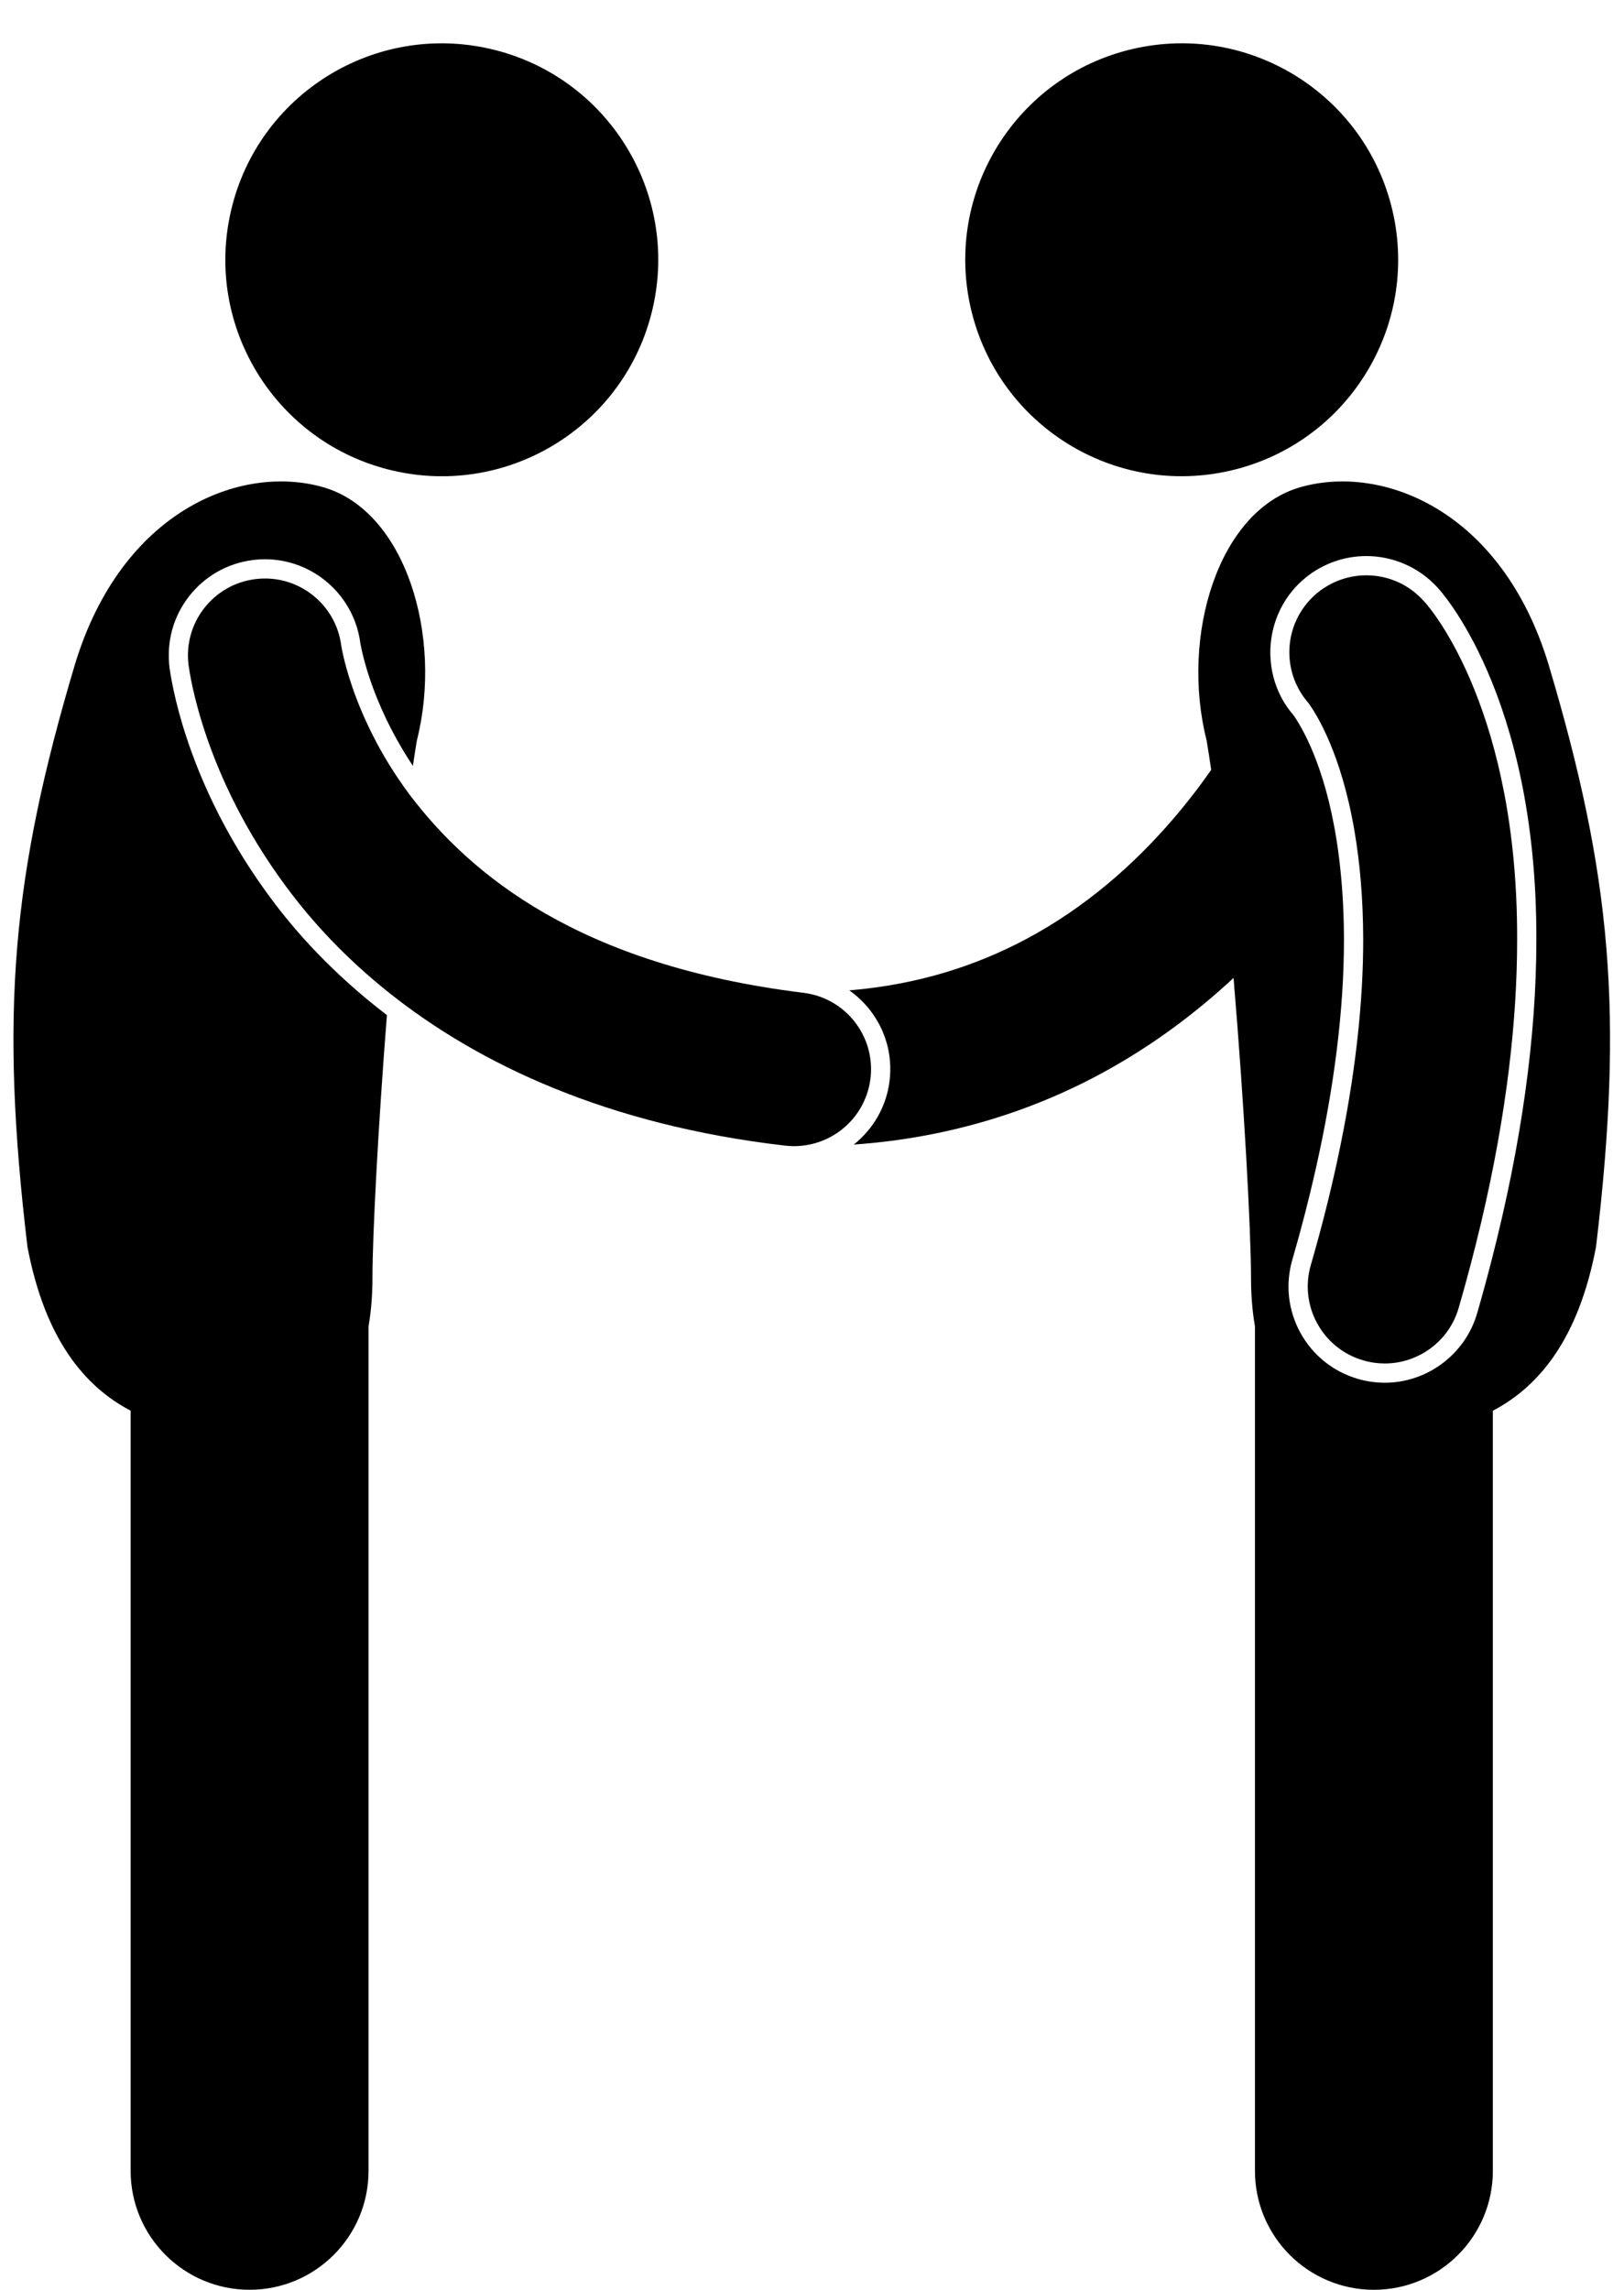
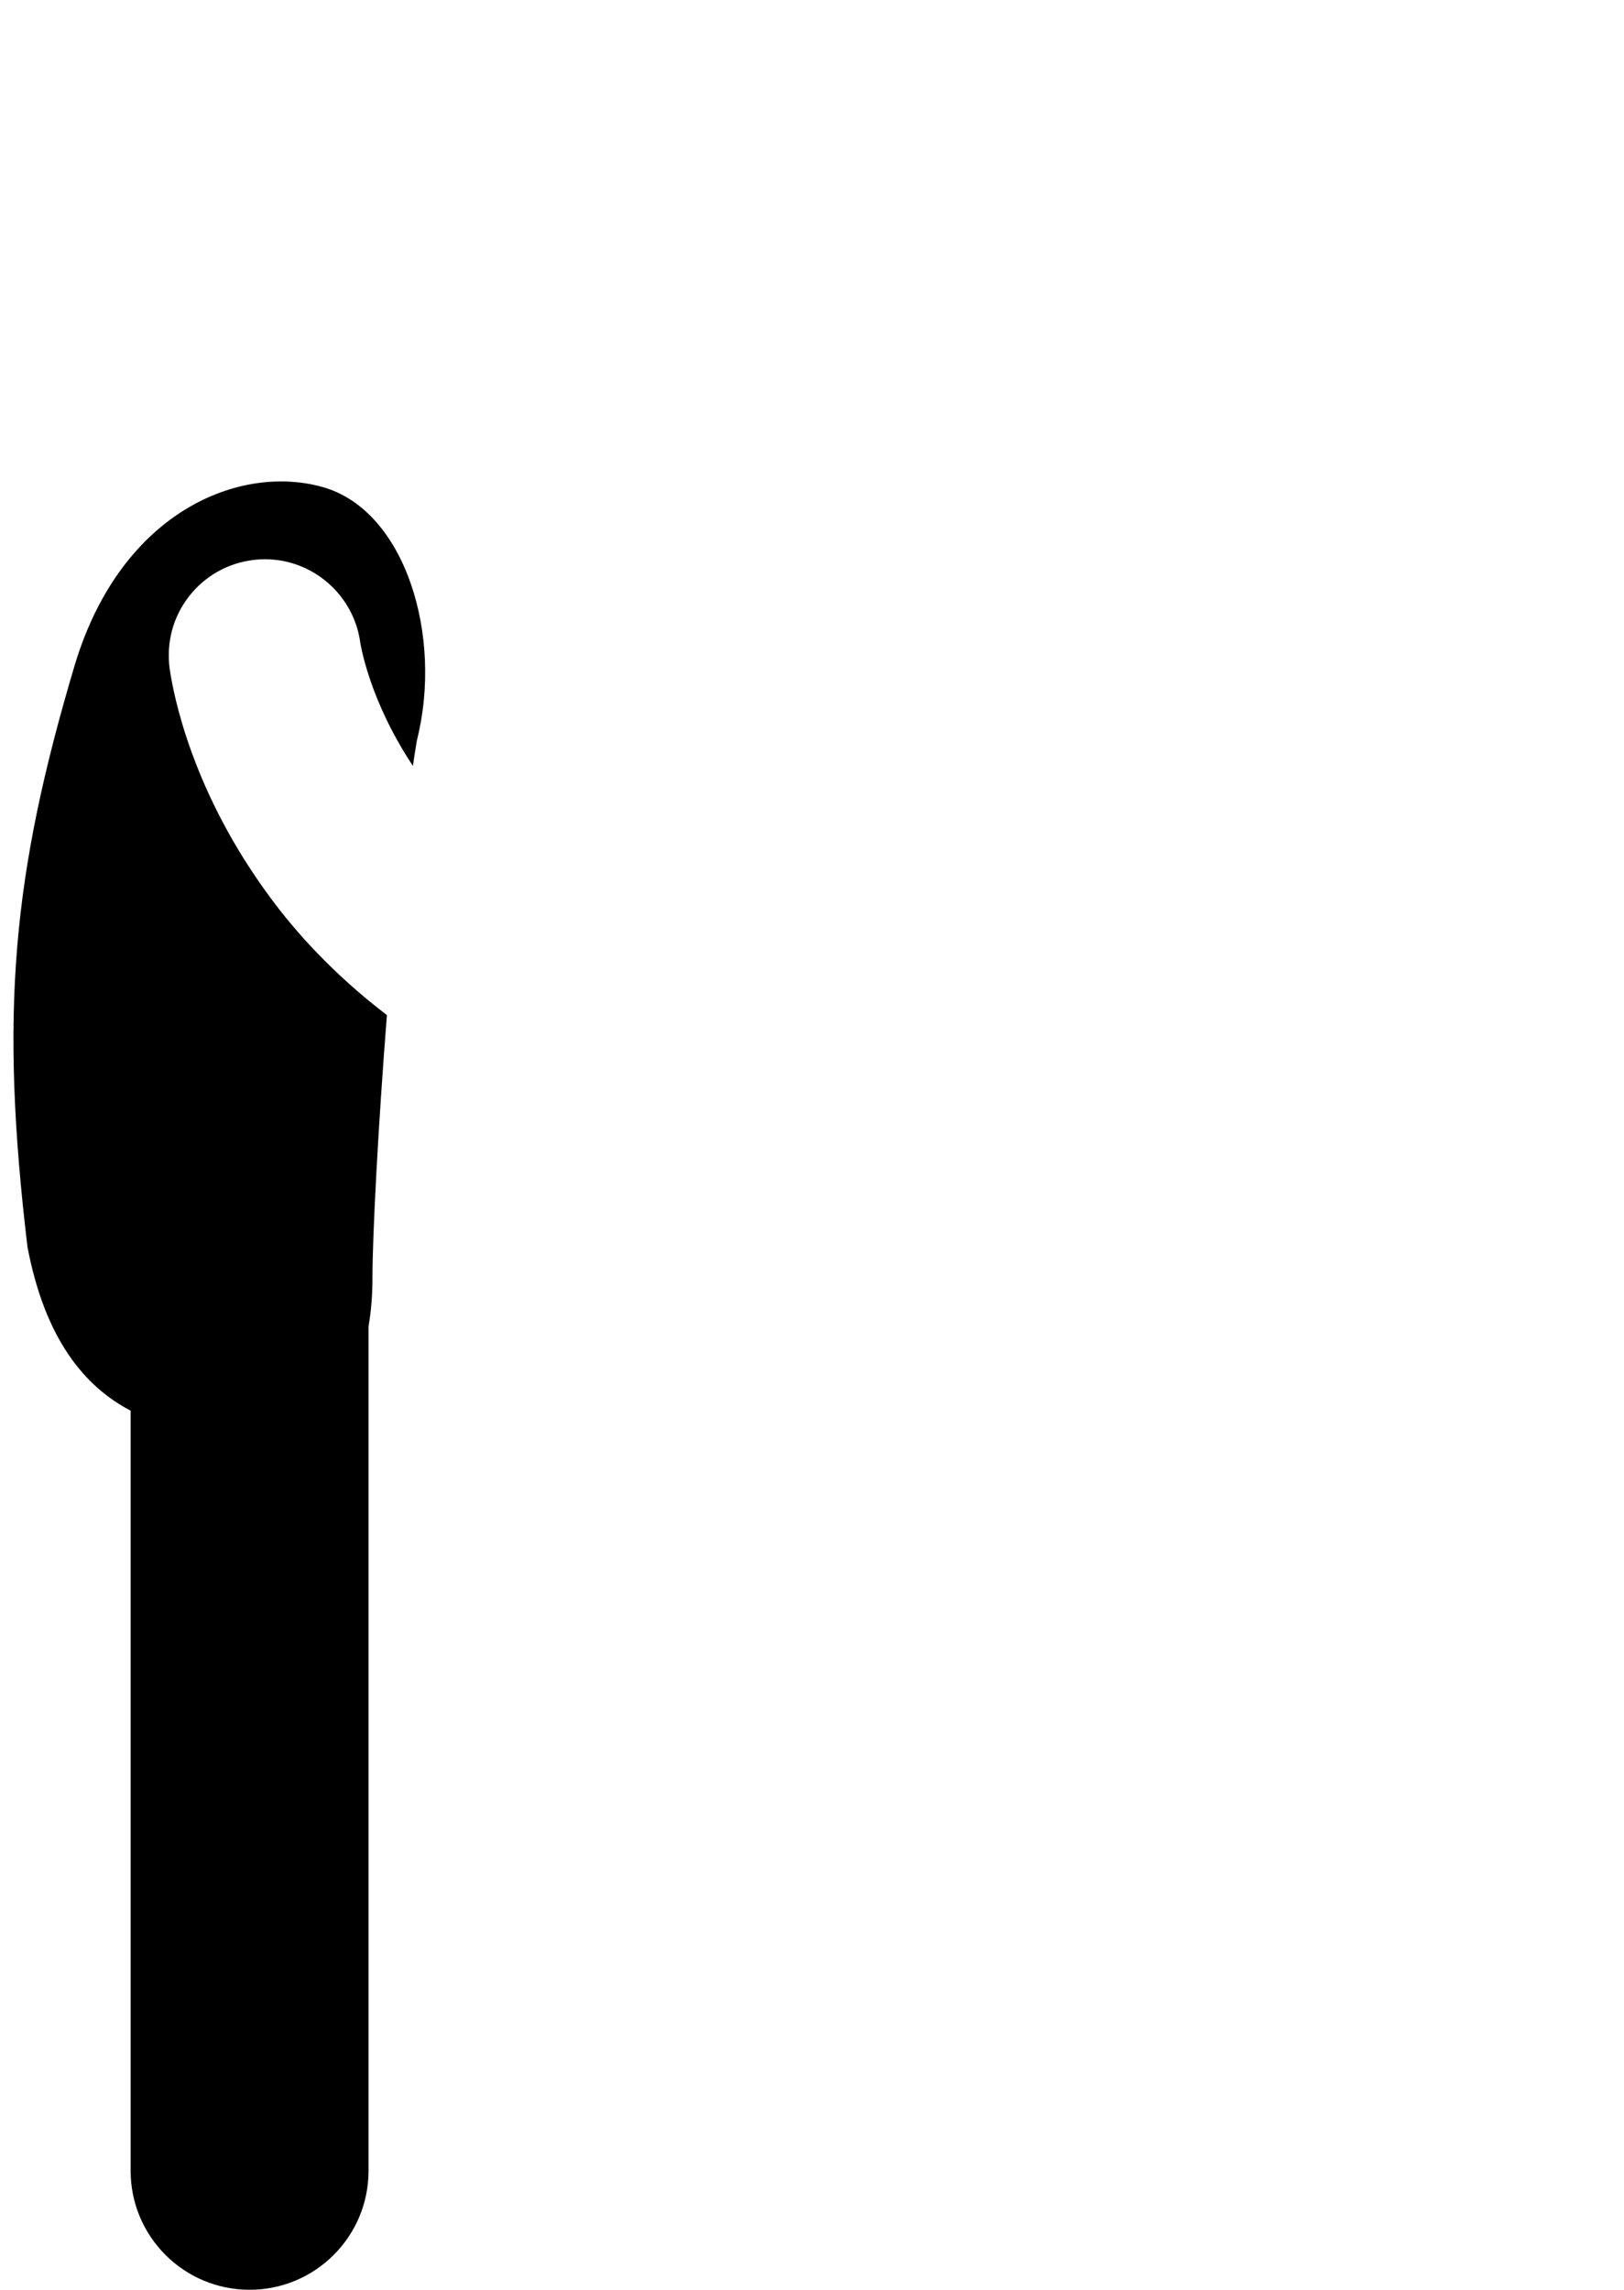
<svg xmlns="http://www.w3.org/2000/svg" height="238.0" preserveAspectRatio="xMidYMid meet" version="1.0" viewBox="-1.4 -4.5 168.8 238.0" width="168.8" zoomAndPan="magnify">
  <g id="change1_1">
-     <ellipse cx="121.428" cy="22.498" fill="inherit" rx="22.495" ry="22.493" transform="rotate(-13.109 121.43 22.499)" />
-     <path d="M133.78,46.131c-8.582,2.439-12.504,15.502-9.761,26.336c0.16,0.953,0.317,1.973,0.473,3.049 c-1.211,1.732-2.572,3.508-4.091,5.261c-3.972,4.6-8.977,9.034-15.111,12.309c-5.211,2.773-11.236,4.75-18.417,5.345 c0.791,0.556,1.506,1.229,2.121,2.011c1.653,2.099,2.39,4.718,2.072,7.37c-0.324,2.712-1.72,5.057-3.726,6.648 c10.125-0.709,18.937-3.62,26.28-7.691c5.069-2.81,9.435-6.13,13.196-9.629c1.106,13.134,1.817,26.325,1.817,31.26 c0,1.695,0.133,3.364,0.408,4.957v87.767c0,6.828,5.535,12.363,12.363,12.363s12.364-5.535,12.364-12.363v-79.001 c4.822-2.531,8.908-7.477,10.724-17.029c2.89-24.303,1.602-38.627-4.947-60.575C154.7,48.589,142.362,43.691,133.78,46.131z M153.661,126.392c-0.474,1.849-0.979,3.712-1.525,5.599c-1.229,4.252-5.178,7.221-9.6,7.221c-0.935,0-1.871-0.132-2.782-0.396 c-2.569-0.745-4.692-2.442-5.981-4.781c-1.29-2.341-1.59-5.043-0.846-7.607c0.913-3.153,1.707-6.231,2.388-9.234 c1.976-8.708,2.978-16.768,2.978-24.042c-0.006-3.286-0.212-6.161-0.535-8.692c-1.067-8.361-3.471-12.811-4.663-14.563l-0.07-0.093 c-1.289-1.491-2.047-3.283-2.296-5.132c-0.426-3.169,0.652-6.506,3.177-8.789c1.842-1.669,4.225-2.589,6.71-2.589 c2.82,0,5.522,1.199,7.415,3.288c0.056,0.054,10.326,10.918,10.26,36.574C158.294,103.252,156.735,114.413,153.661,126.392z" fill="inherit" />
-     <path d="M137.129,56.096c-0.668,0.324-1.304,0.742-1.883,1.266c-3.23,2.923-3.519,7.881-0.683,11.161 c0.004,0.005,0.01,0.011,0.017,0.02c0.024,0.03,0.074,0.097,0.166,0.226c0.692,1.017,3.28,5.017,4.661,13.224 c0.522,3.1,0.877,6.781,0.886,11.157c0,6.244-0.726,13.875-2.708,23.038c-0.733,3.388-1.632,6.979-2.738,10.795 c-1.229,4.243,1.215,8.681,5.461,9.91c0.743,0.216,1.492,0.318,2.229,0.318c3.471,0,6.666-2.276,7.68-5.776 c0.885-3.055,1.654-5.997,2.325-8.838c2.709-11.476,3.754-21.235,3.751-29.447c0.059-23.319-8.59-34.041-9.745-35.227 C144.105,55.226,140.246,54.584,137.129,56.096z M134.684,68.661L134.684,68.661c0.001-0.001,0.002,0,0.002,0H134.684z" fill="inherit" />
-     <ellipse cx="44.521" cy="22.498" fill="inherit" rx="22.493" ry="22.495" transform="rotate(-76.891 44.523 22.5)" />
    <path d="M26.738,88.845c-8.146-10.964-10.103-21.052-10.509-23.881c-0.349-2.737,0.369-5.358,2.006-7.467 c1.639-2.111,3.999-3.456,6.65-3.79c0.42-0.054,0.844-0.081,1.265-0.081c4.979,0,9.236,3.729,9.898,8.673 c0.032,0.188,0.076,0.431,0.15,0.765c0.153,0.693,0.433,1.8,0.909,3.188c0.755,2.199,2.114,5.393,4.411,8.851 c0.135-0.922,0.272-1.809,0.411-2.637c2.742-10.834-1.179-23.896-9.761-26.336c-8.581-2.439-20.918,2.459-25.767,18.387 c-6.547,21.947-7.836,36.272-4.946,60.575c1.816,9.553,5.902,14.498,10.724,17.028v79.002c0,6.828,5.537,12.363,12.365,12.363 c6.826,0,12.363-5.535,12.363-12.363v-87.776c0.274-1.59,0.406-3.256,0.406-4.947c0-4.45,0.579-15.614,1.503-27.396 C33.163,96.681,29.261,92.271,26.738,88.845z" fill="inherit" />
-     <path d="M82.084,98.683c-0.012-0.002-0.024-0.003-0.037-0.005c-23.24-2.872-34.529-12.229-40.874-20.585 c-0.021-0.027-0.038-0.054-0.058-0.082c-3.102-4.18-4.898-8.199-5.898-11.11c-0.502-1.463-0.803-2.641-0.971-3.399 c-0.084-0.379-0.133-0.653-0.159-0.806c-0.013-0.071-0.019-0.117-0.021-0.132c-0.583-4.352-4.567-7.426-8.931-6.875 c-4.384,0.552-7.489,4.553-6.936,8.938c0.124,0.847,1.521,11.416,10.149,23.031c2.738,3.718,6.258,7.485,10.659,10.995 c9.375,7.478,22.76,13.782,41.183,15.915c0.322,0.038,0.642,0.058,0.957,0.058c0.301,0,0.598-0.022,0.892-0.056 c3.604-0.406,6.592-3.238,7.042-6.998C89.603,103.186,86.47,99.205,82.084,98.683z" fill="inherit" />
  </g>
</svg>